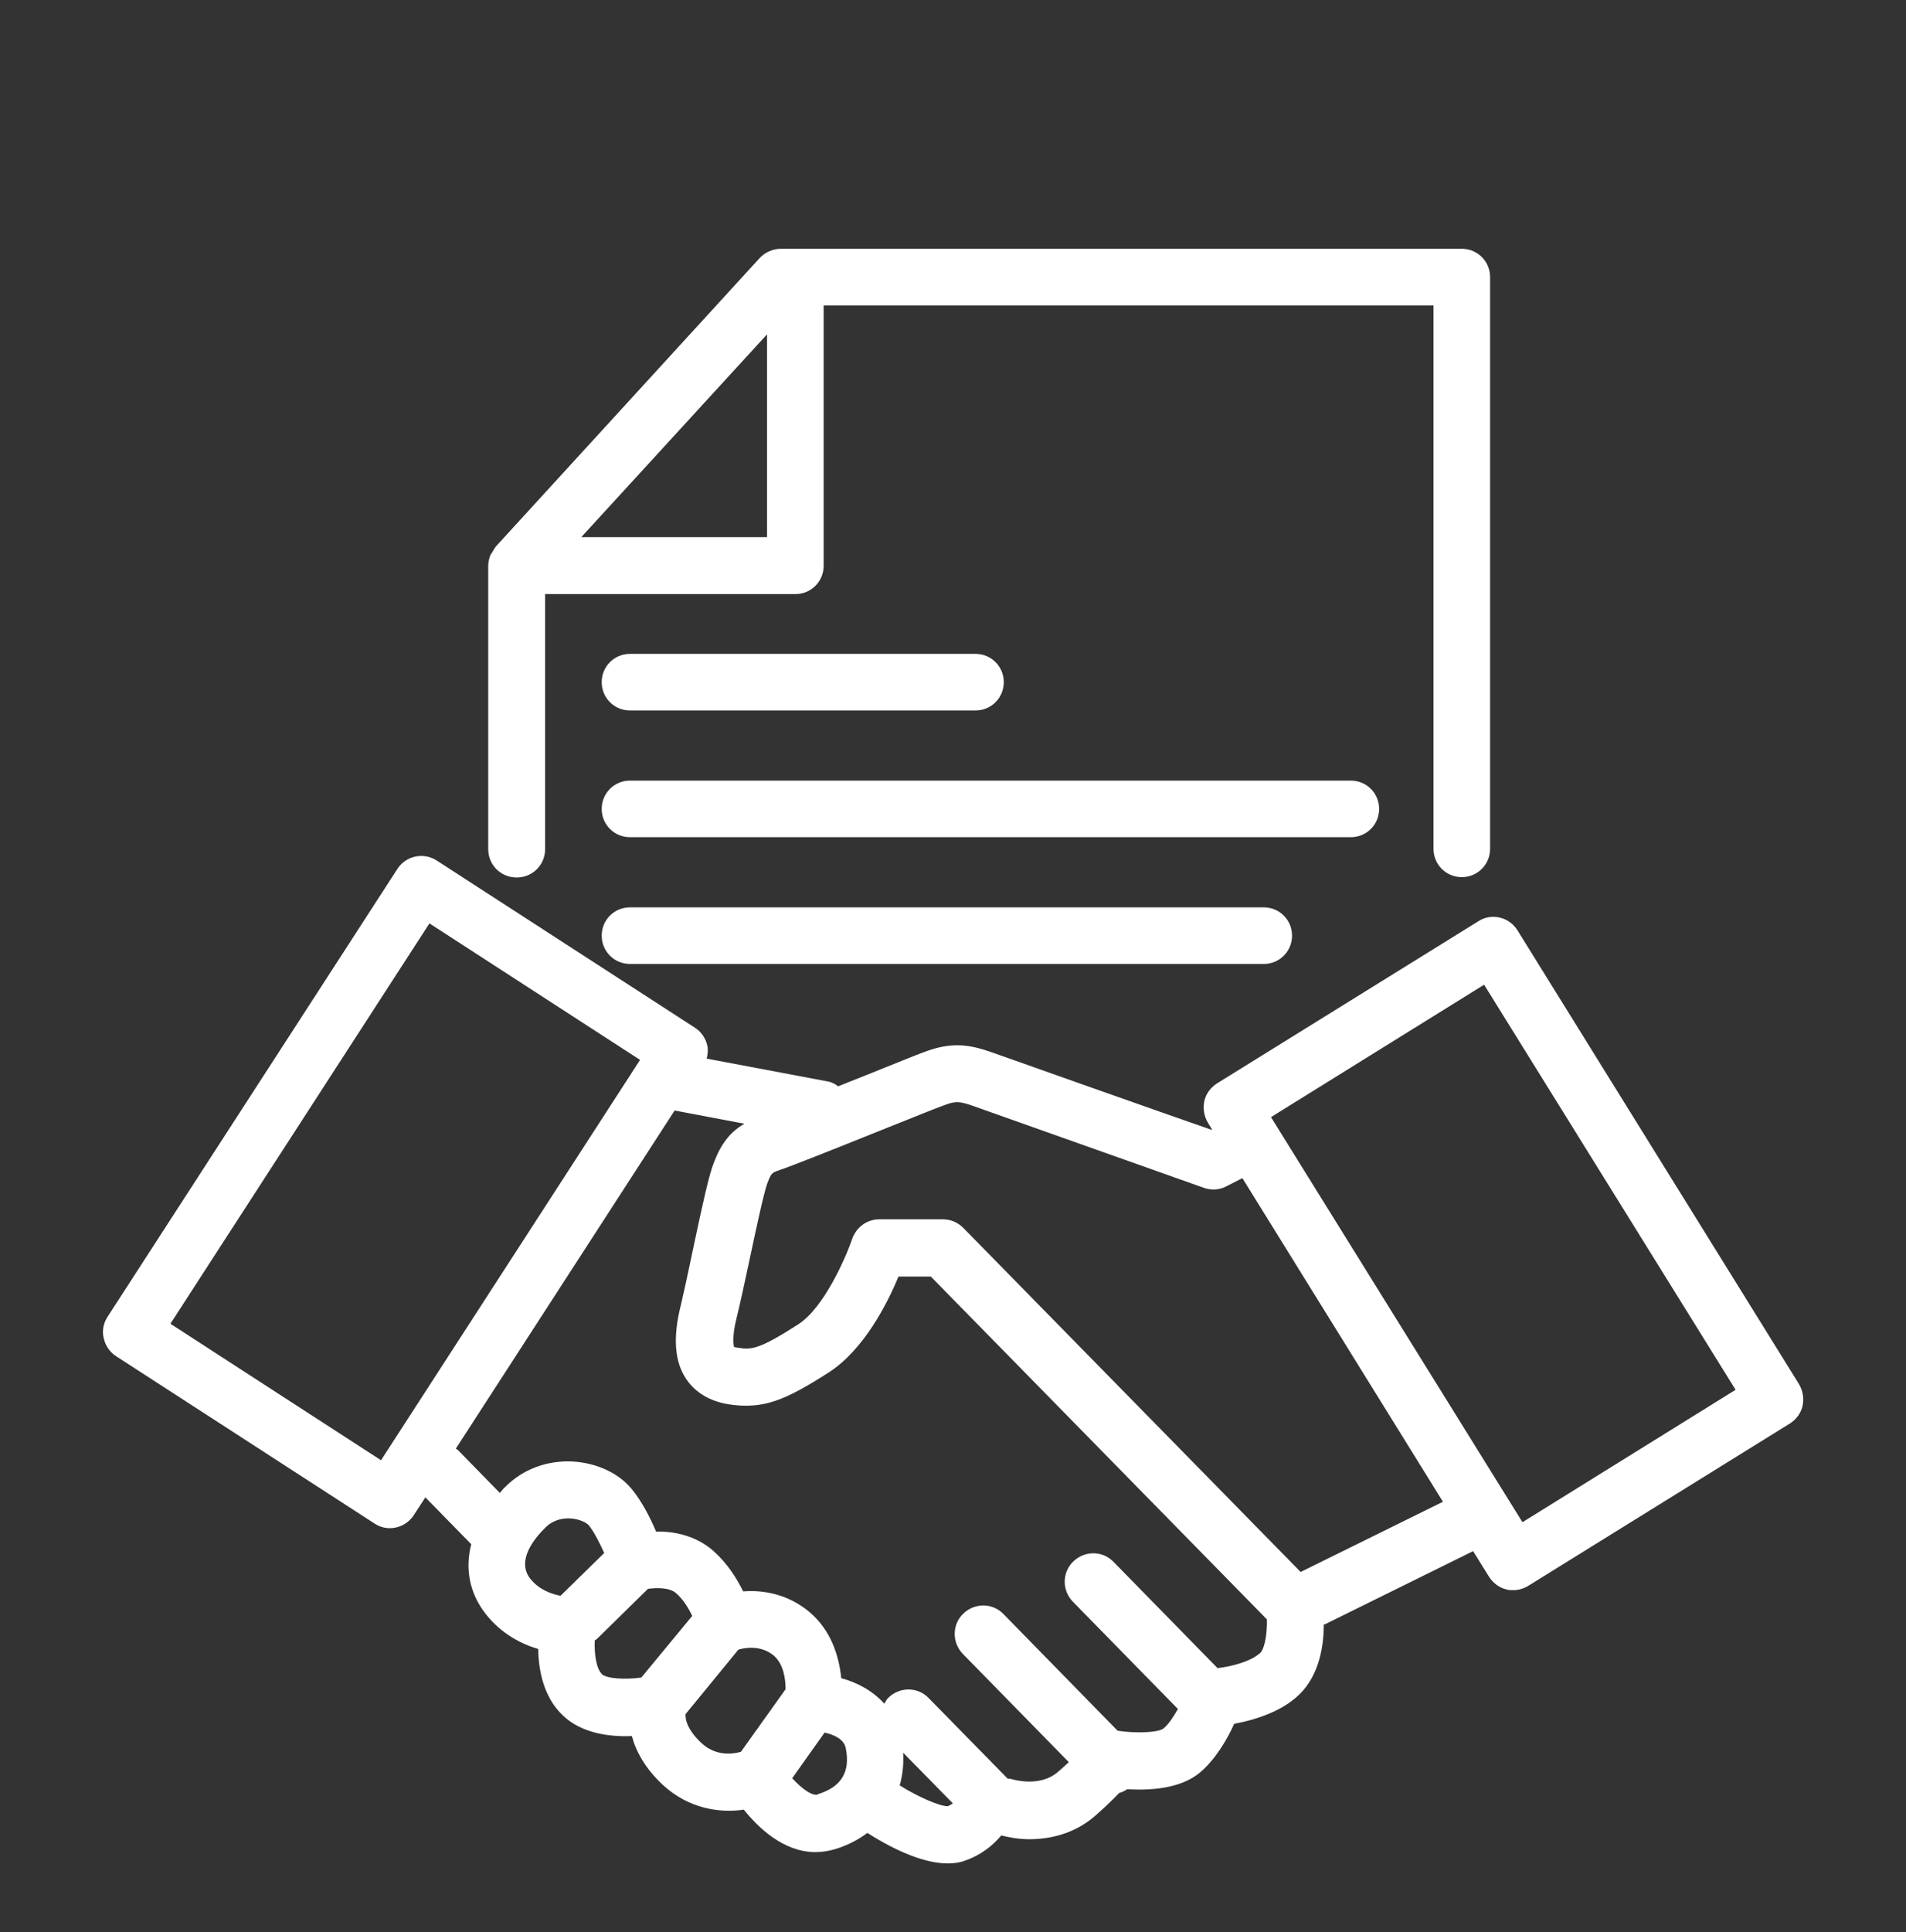
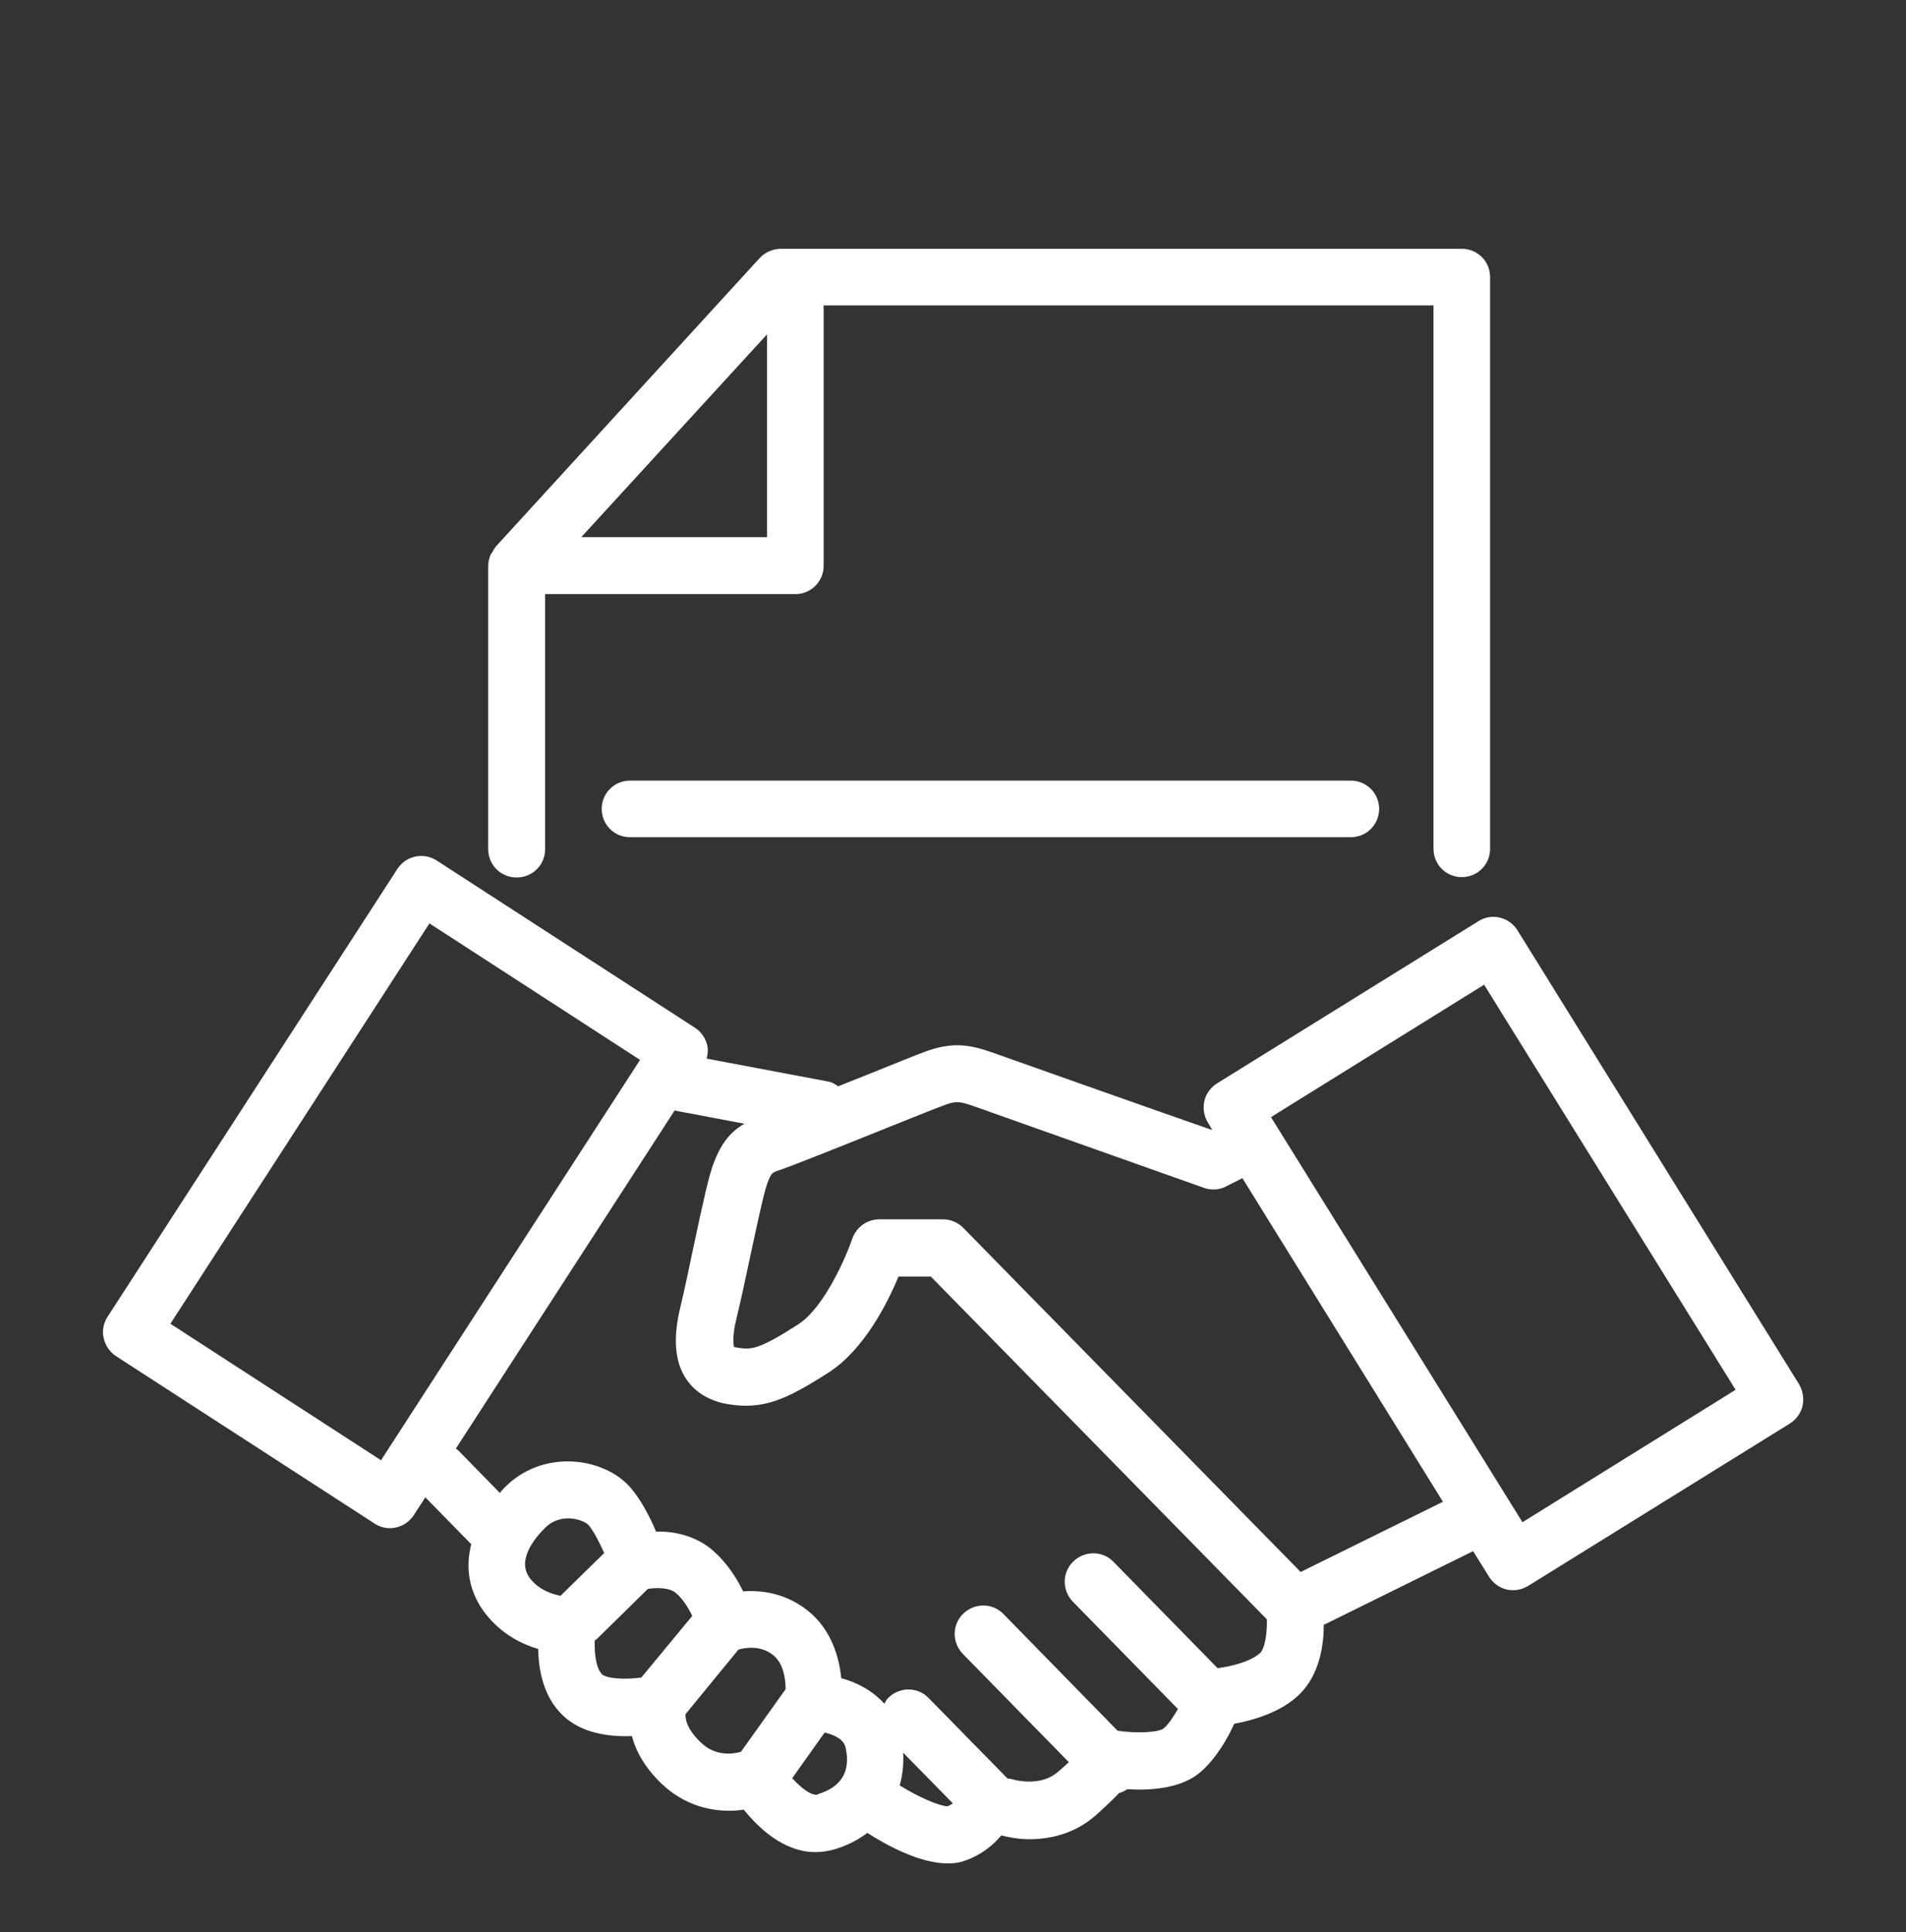
<svg xmlns="http://www.w3.org/2000/svg" width="75" height="76" viewBox="0 0 75 76" fill="none">
  <rect x="0" y="0" width="75" height="76" fill="#333333" stroke="none" />
  <path d="M20.336 34.513C20.955 34.513 21.45 34.018 21.45 33.4V23.367H31.296C31.915 23.367 32.41 22.872 32.41 22.254V12.011H56.408V33.387C56.408 34.006 56.902 34.5 57.521 34.5C58.139 34.5 58.634 34.006 58.634 33.387V10.898C58.634 10.28 58.139 9.785 57.521 9.785H30.727C30.418 9.785 30.109 9.921 29.898 10.144L19.508 21.499C19.508 21.499 19.421 21.623 19.384 21.697C19.359 21.747 19.322 21.784 19.297 21.833C19.248 21.97 19.211 22.105 19.211 22.254V33.4C19.211 34.018 19.706 34.513 20.324 34.513H20.336ZM30.183 13.15V21.128H22.872L30.183 13.15Z" fill="white" />
-   <path d="M24.79 27.944H38.385C39.003 27.944 39.498 27.449 39.498 26.831C39.498 26.212 39.003 25.718 38.385 25.718H24.79C24.171 25.718 23.677 26.212 23.677 26.831C23.677 27.449 24.171 27.944 24.79 27.944Z" fill="white" />
  <path d="M54.268 31.816C54.268 31.198 53.773 30.703 53.154 30.703H24.79C24.171 30.703 23.677 31.198 23.677 31.816C23.677 32.435 24.171 32.929 24.79 32.929H53.154C53.773 32.929 54.268 32.435 54.268 31.816Z" fill="white" />
-   <path d="M24.79 35.688C24.171 35.688 23.677 36.183 23.677 36.801C23.677 37.42 24.171 37.915 24.79 37.915H49.728C50.346 37.915 50.841 37.42 50.841 36.801C50.841 36.183 50.346 35.688 49.728 35.688H24.79Z" fill="white" />
  <path d="M70.782 54.429L59.711 36.591C59.389 36.072 58.696 35.898 58.177 36.232L47.885 42.615C47.637 42.776 47.452 43.023 47.39 43.308C47.328 43.593 47.378 43.902 47.526 44.149L47.699 44.434H47.662C45.906 43.828 39.621 41.601 38.991 41.378C38.1 41.069 37.42 40.982 36.368 41.378C36.084 41.477 35.156 41.861 34.067 42.294C33.721 42.43 33.35 42.578 32.979 42.727C32.855 42.628 32.707 42.553 32.533 42.529L27.808 41.638C27.845 41.477 27.87 41.304 27.833 41.131C27.771 40.846 27.598 40.587 27.35 40.426L17.182 33.845C16.663 33.511 15.97 33.659 15.636 34.179L4.231 51.794C4.07 52.041 4.008 52.35 4.082 52.635C4.144 52.92 4.317 53.179 4.565 53.34L14.733 59.921C14.918 60.045 15.129 60.107 15.339 60.107C15.71 60.107 16.069 59.921 16.279 59.599L16.737 58.894L18.543 60.737C18.295 61.702 18.469 62.667 19.124 63.496C19.743 64.275 20.534 64.671 21.178 64.857C21.19 65.673 21.376 66.737 22.143 67.467C22.885 68.184 23.998 68.32 24.864 68.283C25.025 68.889 25.384 69.545 26.064 70.188C27.115 71.165 28.352 71.314 29.268 71.178C29.837 71.883 30.826 72.848 32.088 72.848C32.323 72.848 32.583 72.811 32.843 72.737C33.337 72.588 33.77 72.365 34.129 72.093C34.908 72.588 36.195 73.293 37.296 73.293C37.519 73.293 37.741 73.268 37.939 73.194C38.607 72.972 39.077 72.576 39.399 72.192C39.708 72.266 40.079 72.341 40.5 72.341C41.316 72.341 42.269 72.13 43.073 71.438C43.431 71.128 43.766 70.807 44.038 70.522C44.149 70.498 44.26 70.436 44.359 70.374C45.2 70.423 46.437 70.374 47.217 69.718C47.835 69.199 48.305 68.382 48.565 67.801C49.295 67.665 50.408 67.356 51.138 66.638C51.93 65.859 52.091 64.696 52.091 63.892C52.115 63.892 52.128 63.892 52.152 63.88L57.966 61.01L58.597 62.024C58.758 62.271 59.005 62.457 59.29 62.519C59.377 62.544 59.463 62.544 59.55 62.544C59.76 62.544 59.958 62.482 60.144 62.37L70.436 55.987C70.683 55.827 70.868 55.579 70.93 55.295C70.992 55.01 70.943 54.701 70.794 54.453L70.782 54.429ZM14.993 57.435L6.705 52.066L16.898 36.319L25.186 41.688L14.993 57.435V57.435ZM20.868 62.098C20.312 61.393 21.005 60.527 21.475 60.069C21.796 59.76 22.167 59.711 22.439 59.723C22.823 59.748 23.083 59.896 23.169 59.995C23.38 60.255 23.59 60.676 23.775 61.084L22.056 62.766C21.734 62.704 21.227 62.544 20.881 62.111L20.868 62.098ZM23.676 65.834C23.454 65.611 23.38 65.017 23.404 64.523C23.429 64.498 23.466 64.486 23.491 64.461L25.495 62.494C25.817 62.444 26.348 62.432 26.608 62.667C26.88 62.902 27.091 63.249 27.239 63.558L25.235 65.982C24.592 66.069 23.862 66.032 23.664 65.834H23.676ZM27.585 68.543C26.942 67.937 26.967 67.492 26.979 67.417L29.057 64.882C29.268 64.82 29.911 64.683 30.43 65.104C30.839 65.438 30.913 66.057 30.913 66.44L29.156 68.902C28.86 68.988 28.167 69.1 27.585 68.543V68.543ZM32.175 70.584C31.952 70.646 31.544 70.349 31.173 69.941L32.447 68.147C32.793 68.221 33.201 68.395 33.276 68.741C33.474 69.681 33.115 70.287 32.175 70.572V70.584ZM37.296 71.042C36.999 71.054 36.158 70.695 35.403 70.225C35.515 69.829 35.564 69.397 35.539 68.939L37.494 70.93C37.494 70.93 37.37 71.017 37.296 71.042V71.042ZM49.58 65.017C49.245 65.339 48.466 65.549 47.91 65.611L43.815 61.43C43.382 60.985 42.677 60.985 42.232 61.418C41.786 61.851 41.786 62.556 42.219 63.001L46.351 67.219C46.178 67.516 45.992 67.813 45.782 67.986C45.572 68.147 44.693 68.184 43.976 68.073L39.486 63.484C39.053 63.038 38.347 63.038 37.902 63.471C37.457 63.904 37.457 64.609 37.89 65.055L42.058 69.31C41.91 69.446 41.762 69.582 41.613 69.706C40.883 70.324 39.807 69.978 39.77 69.966C39.733 69.953 39.683 69.966 39.646 69.953L36.541 66.787C36.108 66.341 35.403 66.341 34.958 66.774C34.884 66.848 34.847 66.922 34.797 67.009C34.327 66.49 33.709 66.168 33.102 66.007C33.016 65.129 32.694 64.102 31.828 63.385C30.987 62.692 30.022 62.531 29.243 62.593C28.996 62.086 28.612 61.48 28.08 61.01C27.375 60.379 26.46 60.218 25.817 60.243C25.594 59.711 25.26 59.055 24.852 58.56C24.332 57.929 23.454 57.534 22.526 57.484C21.536 57.435 20.584 57.781 19.891 58.474C19.805 58.548 19.743 58.635 19.669 58.721L18.011 57.026C18.011 57.026 17.962 57.002 17.937 56.977L26.546 43.679L29.293 44.199C28.736 44.52 28.377 44.978 28.093 45.72C27.895 46.215 27.66 47.303 27.288 49.048C27.115 49.889 26.93 50.742 26.781 51.373C26.472 52.623 26.546 53.563 27.004 54.243C27.251 54.614 27.746 55.084 28.662 55.233C30.035 55.443 30.888 55.084 32.608 53.983C33.993 53.093 34.921 51.262 35.354 50.211H36.628L49.852 63.694C49.864 64.238 49.777 64.844 49.567 65.042L49.58 65.017ZM51.188 61.838L37.902 48.293C37.692 48.083 37.407 47.959 37.11 47.959H34.599C34.117 47.959 33.696 48.268 33.535 48.726C33.313 49.382 32.447 51.423 31.408 52.091C29.849 53.093 29.565 53.093 29.02 53.006C28.934 52.994 28.897 52.981 28.884 52.981C28.884 52.981 28.785 52.647 28.971 51.893C29.132 51.25 29.317 50.371 29.503 49.505C29.738 48.404 30.059 46.895 30.195 46.537C30.356 46.128 30.369 46.128 30.69 46.017C31.099 45.881 32.694 45.25 34.908 44.359C35.96 43.939 36.875 43.568 37.16 43.469C37.593 43.308 37.741 43.308 38.273 43.493C39.015 43.753 47.378 46.722 47.378 46.722C47.662 46.821 47.984 46.809 48.256 46.66L48.887 46.339L56.779 59.068L51.188 61.826V61.838ZM59.908 59.872L50.012 43.939L58.399 38.731L68.295 54.664L59.908 59.872Z" fill="white" />
</svg>